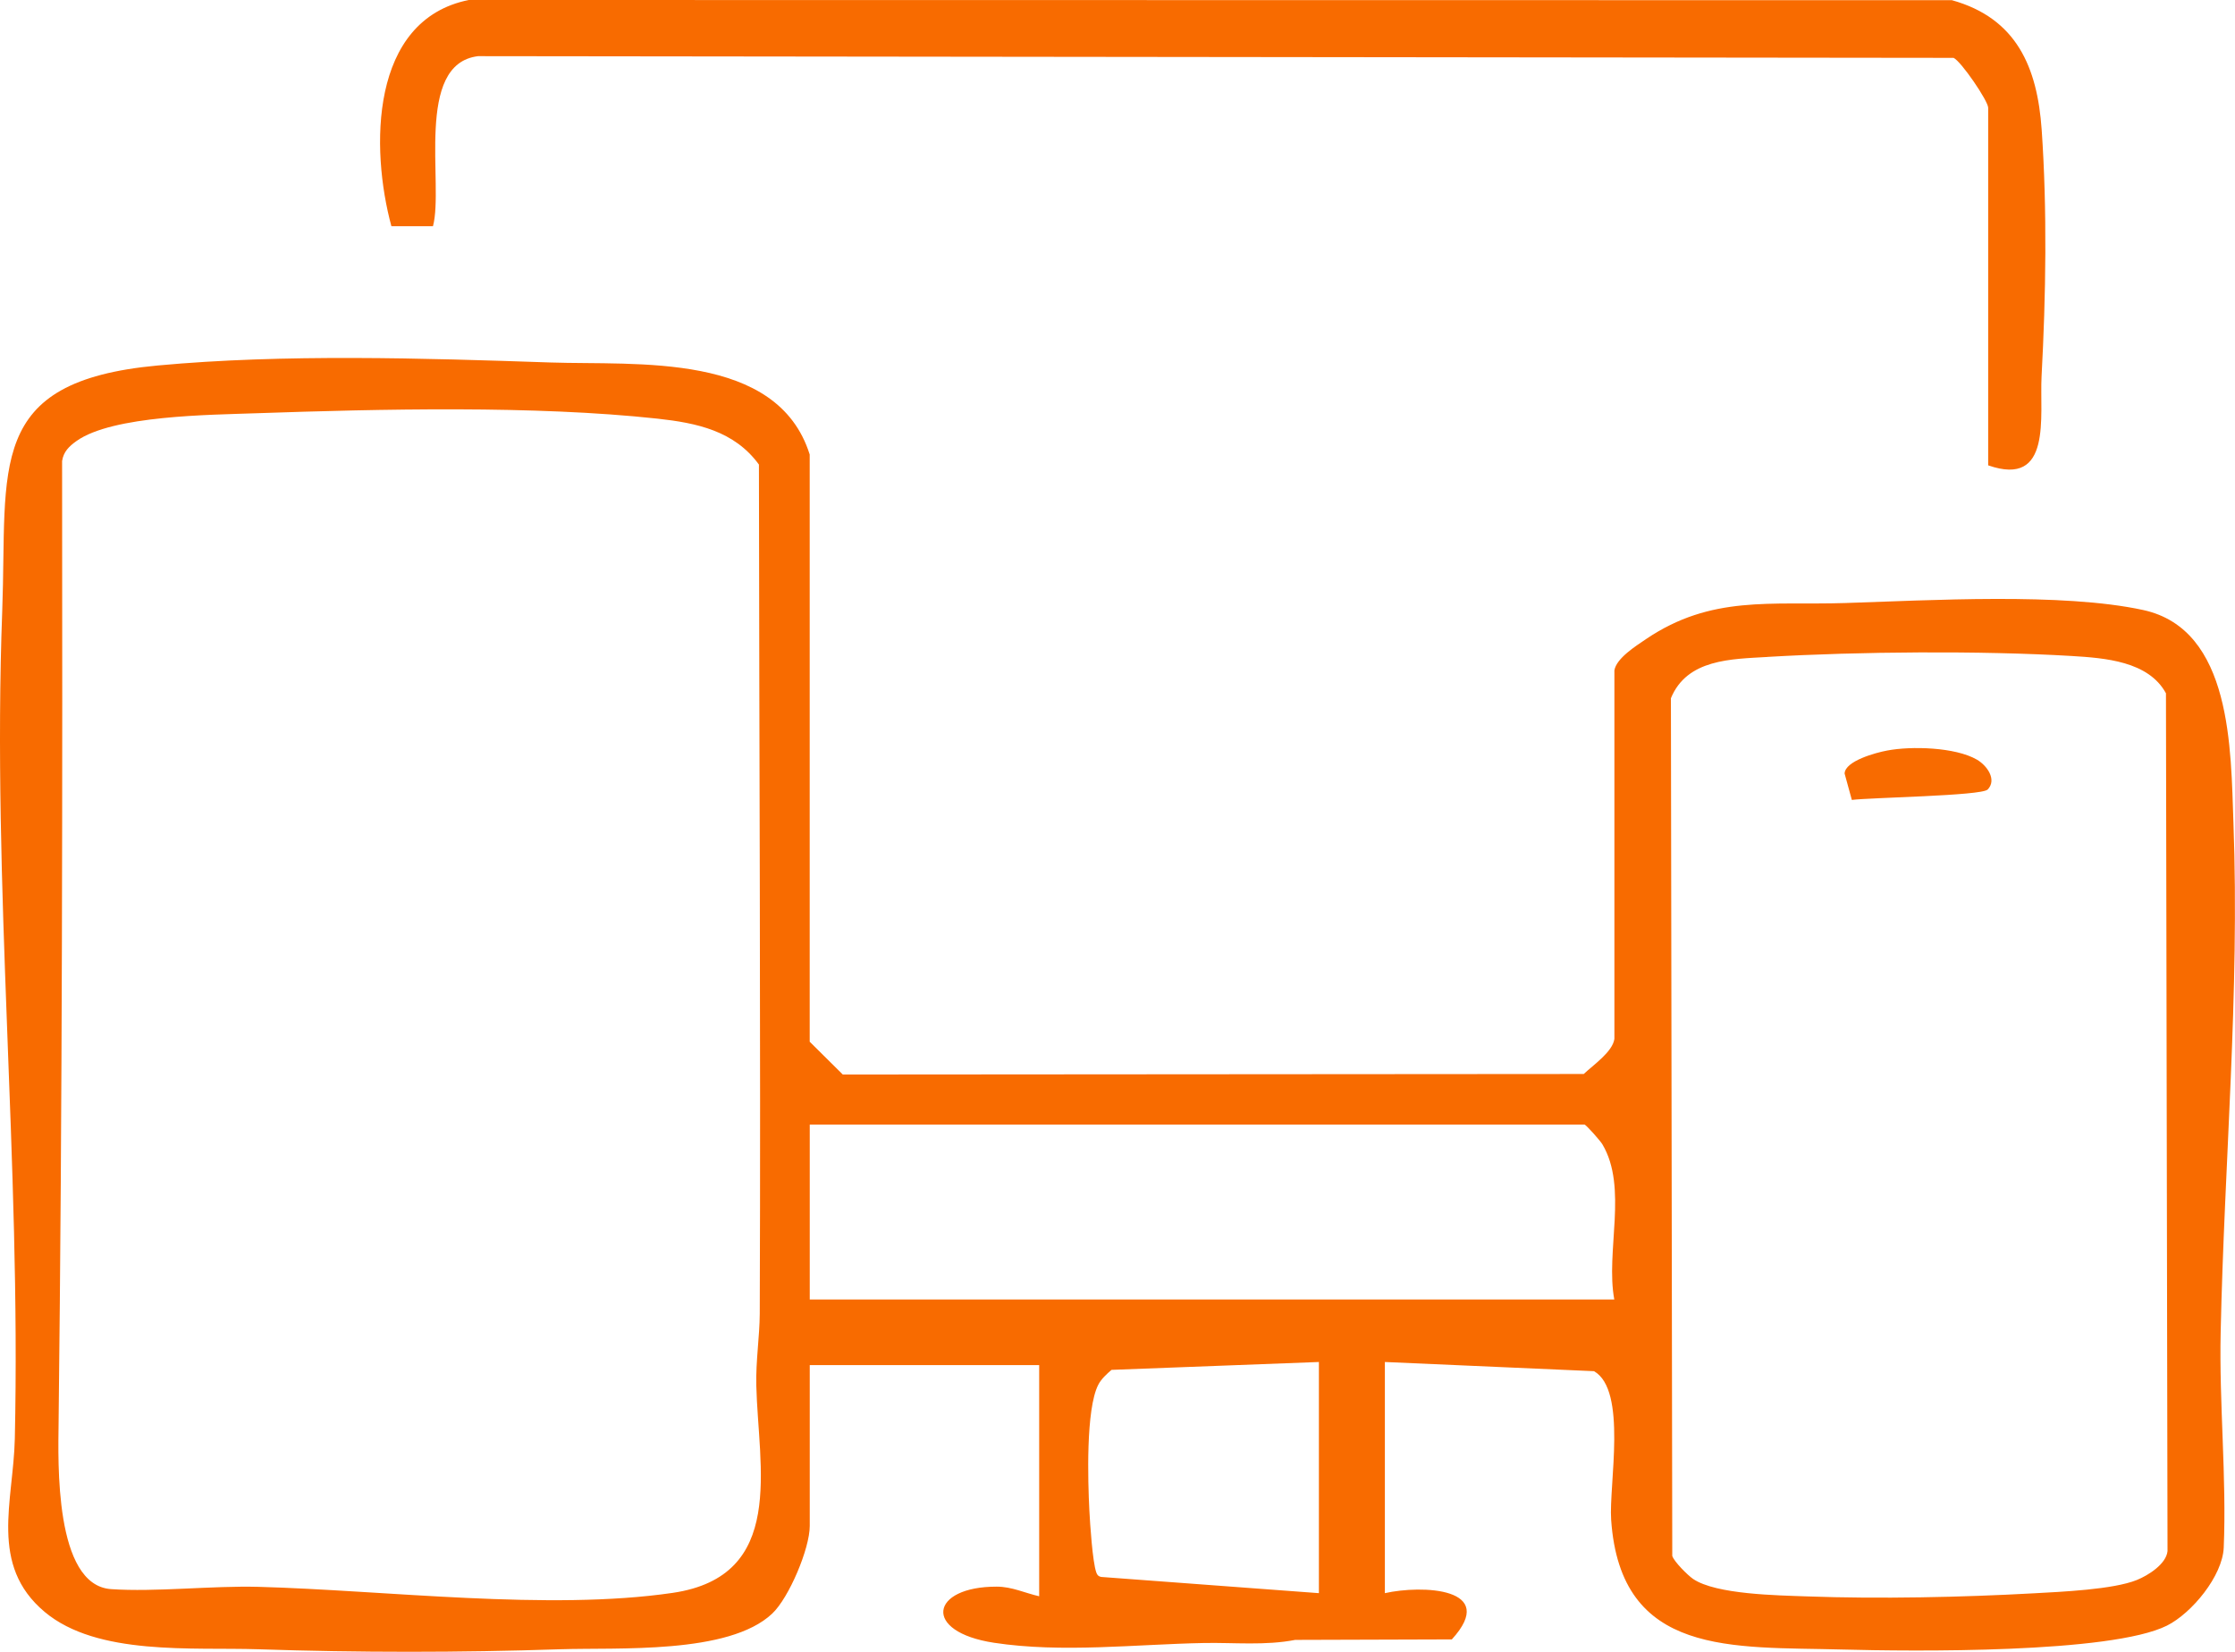
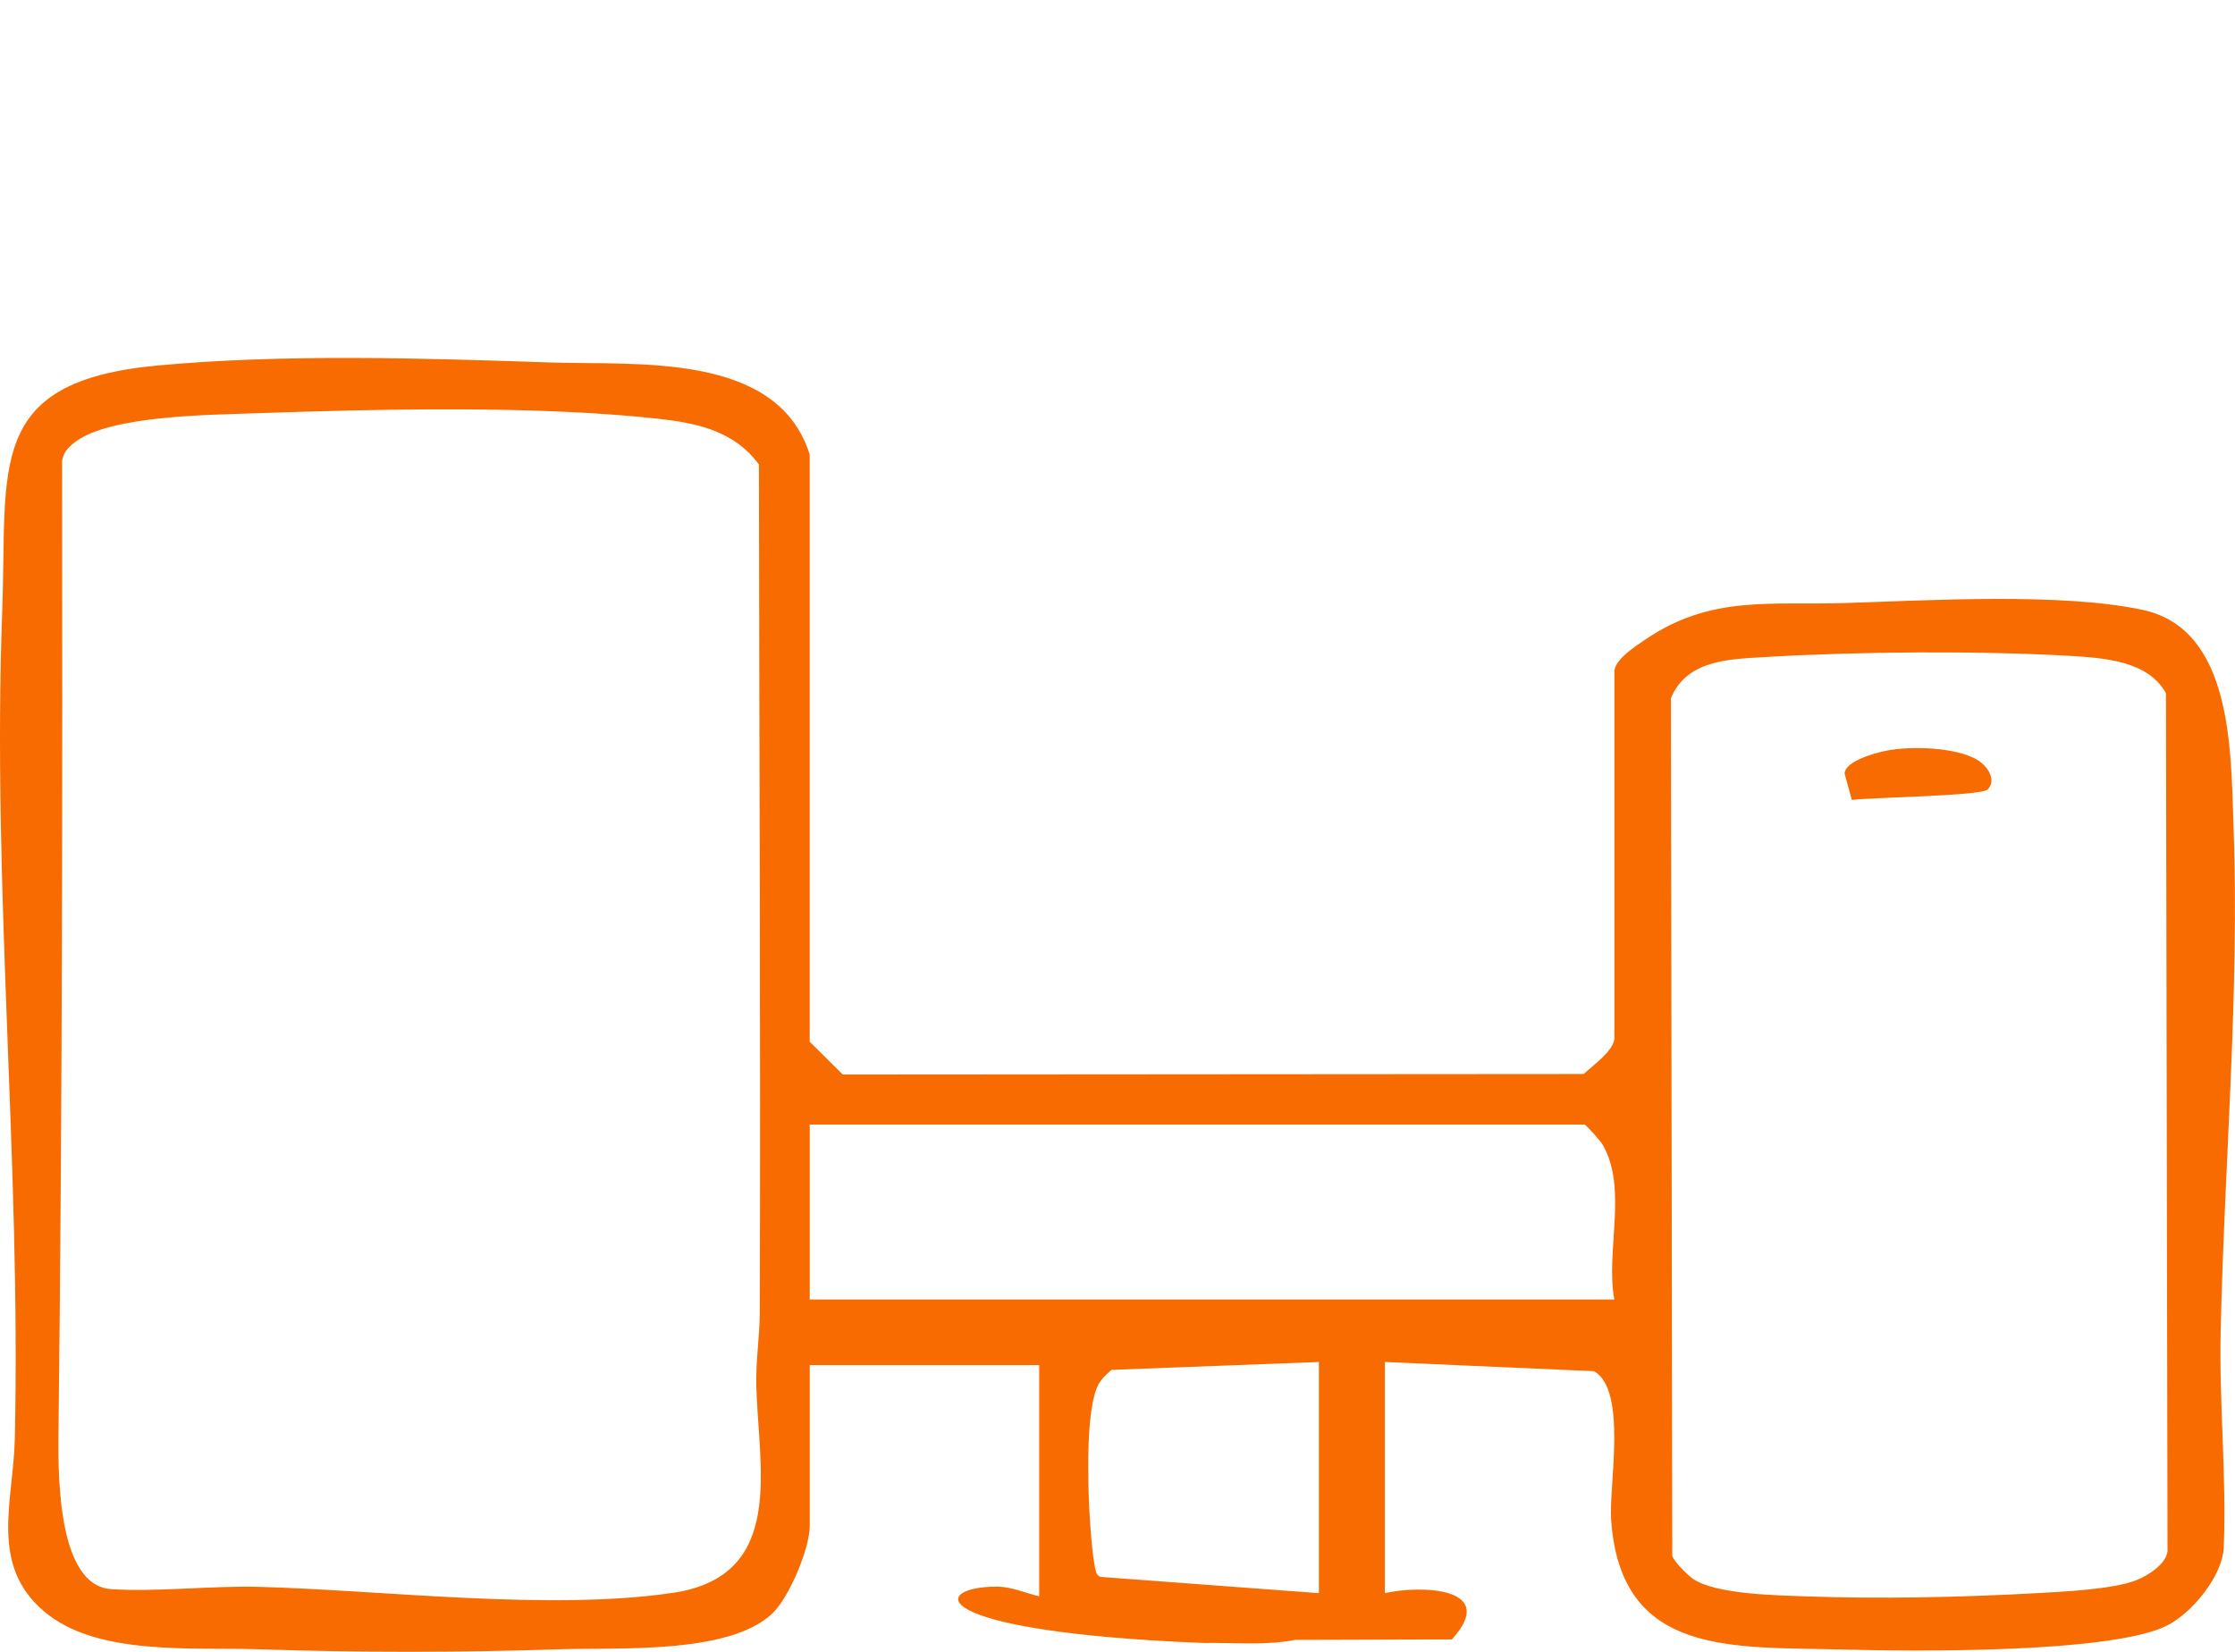
<svg xmlns="http://www.w3.org/2000/svg" width="46" height="34" viewBox="0 0 46 34" fill="none">
-   <path d="M28.503 28.034V32.792C29.256 32.622 30.858 32.674 29.881 33.744L26.657 33.754C26.041 33.874 25.407 33.807 24.781 33.818C23.375 33.844 21.862 34.027 20.458 33.813C18.973 33.587 19.145 32.655 20.515 32.658C20.826 32.658 21.096 32.79 21.388 32.856V28.098H16.666V31.41C16.666 31.873 16.24 32.886 15.893 33.213C14.998 34.058 12.713 33.907 11.522 33.947C9.444 34.016 7.396 34.016 5.318 33.947C3.961 33.902 2.002 34.087 0.918 33.177C-0.231 32.211 0.276 30.904 0.305 29.612C0.432 23.911 -0.166 18.261 0.046 12.573C0.156 9.611 -0.316 7.852 3.245 7.523C5.844 7.282 8.717 7.372 11.326 7.461C13.113 7.521 16 7.24 16.665 9.355V21.442L17.346 22.117L32.596 22.106C32.794 21.919 33.191 21.649 33.227 21.383V13.797C33.269 13.549 33.662 13.301 33.877 13.155C35.224 12.245 36.443 12.462 37.98 12.412C39.72 12.357 42.441 12.195 44.106 12.555C45.944 12.951 45.913 15.433 45.968 16.94C46.098 20.443 45.779 23.936 45.705 27.421C45.672 28.885 45.829 30.412 45.768 31.855C45.743 32.439 45.113 33.202 44.6 33.46C43.447 34.036 39.348 33.991 37.91 33.952C35.663 33.89 33.354 34.11 33.16 31.28C33.111 30.562 33.497 28.614 32.807 28.223L28.502 28.034H28.503ZM5.27 8.506C4.329 8.54 2.318 8.549 1.575 9.077C1.424 9.185 1.307 9.296 1.278 9.489C1.287 16.087 1.283 22.697 1.206 29.287C1.197 30.078 1.116 32.628 2.285 32.709C3.199 32.772 4.355 32.637 5.319 32.662C7.925 32.732 11.304 33.16 13.846 32.786C16.192 32.441 15.606 30.2 15.566 28.52C15.554 28.01 15.634 27.516 15.637 27.041C15.658 21.215 15.625 15.388 15.62 9.562C15.113 8.867 14.342 8.706 13.531 8.617C11.007 8.343 7.831 8.418 5.271 8.506H5.27ZM36.381 13.522C35.635 13.566 34.722 13.563 34.39 14.372L34.418 32.025C34.454 32.143 34.737 32.424 34.846 32.499C35.319 32.821 36.592 32.837 37.2 32.859C38.672 32.913 40.389 32.877 41.862 32.795C42.421 32.764 43.495 32.718 43.98 32.521C44.21 32.428 44.583 32.196 44.611 31.927L44.579 14.27C44.218 13.607 43.319 13.544 42.635 13.502C40.765 13.391 38.255 13.411 36.38 13.521L36.381 13.522ZM33.225 26.748C33.041 25.764 33.511 24.444 32.979 23.552C32.936 23.48 32.643 23.147 32.61 23.147H16.666V26.748H33.225ZM27.145 28.034L22.877 28.196C22.775 28.284 22.666 28.383 22.604 28.503C22.346 29.009 22.39 30.481 22.421 31.091C22.435 31.366 22.486 32.147 22.563 32.364C22.581 32.417 22.605 32.446 22.662 32.458L27.145 32.792V28.034Z" fill="#F86B00" />
-   <path d="M40.92 9.581V2.218C40.92 2.078 40.362 1.26 40.208 1.191L9.84 1.156C8.522 1.314 9.14 3.808 8.911 4.657H8.056C7.623 3.067 7.608 0.41 9.648 0L40.174 0.004C41.508 0.376 41.931 1.388 42.021 2.668C42.136 4.325 42.108 6.088 42.019 7.744C41.975 8.559 42.246 10.04 40.922 9.579L40.92 9.581Z" fill="#F86B00" />
+   <path d="M28.503 28.034V32.792C29.256 32.622 30.858 32.674 29.881 33.744L26.657 33.754C26.041 33.874 25.407 33.807 24.781 33.818C18.973 33.587 19.145 32.655 20.515 32.658C20.826 32.658 21.096 32.79 21.388 32.856V28.098H16.666V31.41C16.666 31.873 16.24 32.886 15.893 33.213C14.998 34.058 12.713 33.907 11.522 33.947C9.444 34.016 7.396 34.016 5.318 33.947C3.961 33.902 2.002 34.087 0.918 33.177C-0.231 32.211 0.276 30.904 0.305 29.612C0.432 23.911 -0.166 18.261 0.046 12.573C0.156 9.611 -0.316 7.852 3.245 7.523C5.844 7.282 8.717 7.372 11.326 7.461C13.113 7.521 16 7.24 16.665 9.355V21.442L17.346 22.117L32.596 22.106C32.794 21.919 33.191 21.649 33.227 21.383V13.797C33.269 13.549 33.662 13.301 33.877 13.155C35.224 12.245 36.443 12.462 37.98 12.412C39.72 12.357 42.441 12.195 44.106 12.555C45.944 12.951 45.913 15.433 45.968 16.94C46.098 20.443 45.779 23.936 45.705 27.421C45.672 28.885 45.829 30.412 45.768 31.855C45.743 32.439 45.113 33.202 44.6 33.46C43.447 34.036 39.348 33.991 37.91 33.952C35.663 33.89 33.354 34.11 33.16 31.28C33.111 30.562 33.497 28.614 32.807 28.223L28.502 28.034H28.503ZM5.27 8.506C4.329 8.54 2.318 8.549 1.575 9.077C1.424 9.185 1.307 9.296 1.278 9.489C1.287 16.087 1.283 22.697 1.206 29.287C1.197 30.078 1.116 32.628 2.285 32.709C3.199 32.772 4.355 32.637 5.319 32.662C7.925 32.732 11.304 33.16 13.846 32.786C16.192 32.441 15.606 30.2 15.566 28.52C15.554 28.01 15.634 27.516 15.637 27.041C15.658 21.215 15.625 15.388 15.62 9.562C15.113 8.867 14.342 8.706 13.531 8.617C11.007 8.343 7.831 8.418 5.271 8.506H5.27ZM36.381 13.522C35.635 13.566 34.722 13.563 34.39 14.372L34.418 32.025C34.454 32.143 34.737 32.424 34.846 32.499C35.319 32.821 36.592 32.837 37.2 32.859C38.672 32.913 40.389 32.877 41.862 32.795C42.421 32.764 43.495 32.718 43.98 32.521C44.21 32.428 44.583 32.196 44.611 31.927L44.579 14.27C44.218 13.607 43.319 13.544 42.635 13.502C40.765 13.391 38.255 13.411 36.38 13.521L36.381 13.522ZM33.225 26.748C33.041 25.764 33.511 24.444 32.979 23.552C32.936 23.48 32.643 23.147 32.61 23.147H16.666V26.748H33.225ZM27.145 28.034L22.877 28.196C22.775 28.284 22.666 28.383 22.604 28.503C22.346 29.009 22.39 30.481 22.421 31.091C22.435 31.366 22.486 32.147 22.563 32.364C22.581 32.417 22.605 32.446 22.662 32.458L27.145 32.792V28.034Z" fill="#F86B00" />
  <path d="M40.907 16.252C40.78 16.381 38.48 16.416 38.114 16.465L37.965 15.922C37.974 15.661 38.613 15.491 38.837 15.449C39.335 15.353 40.242 15.378 40.687 15.635C40.894 15.755 41.108 16.048 40.907 16.254V16.252Z" fill="#F86B00" />
</svg>